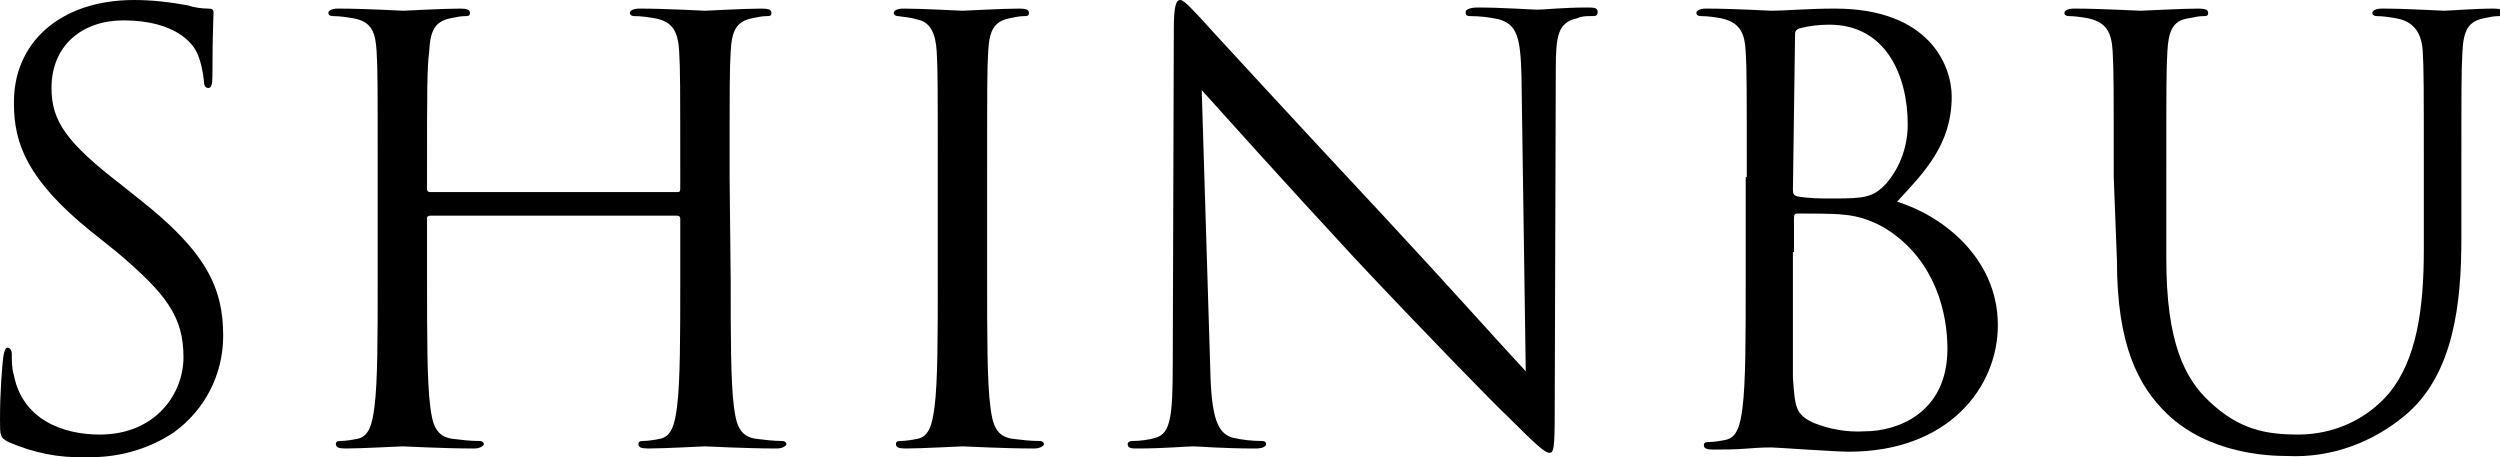
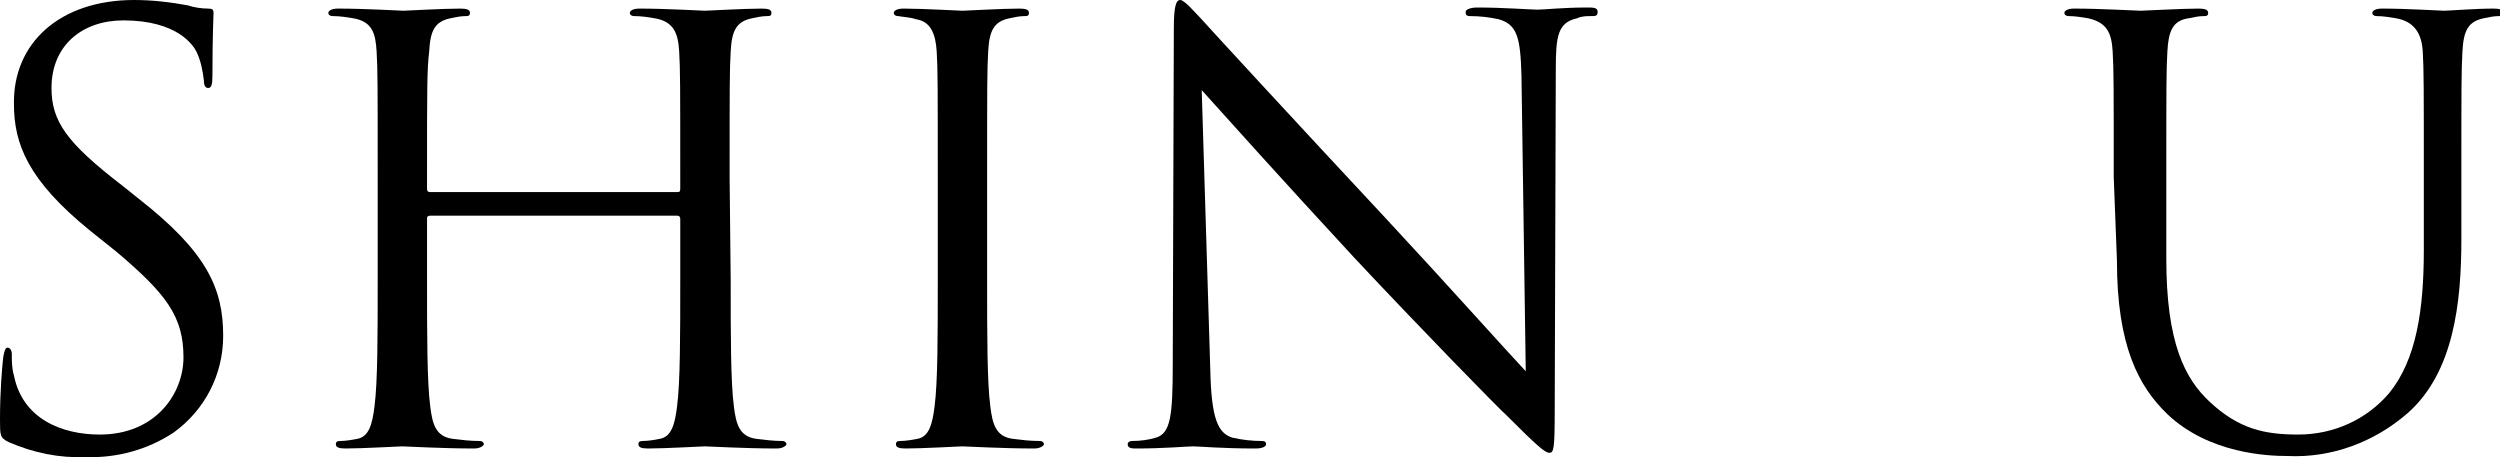
<svg xmlns="http://www.w3.org/2000/svg" version="1.1" id="圖層_1" x="0px" y="0px" viewBox="0 0 233 42.6" style="enable-background:new 0 0 233 42.6;" xml:space="preserve">
  <path d="M0.8,41.2C0,40.8,0,40.6,0,39.1c0-2.7,0.2-4.9,0.3-5.8c0.1-0.6,0.2-0.9,0.4-0.9s0.4,0.2,0.4,0.6c0,0.7,0,1.3,0.2,2  c0.8,4,4.4,5.5,8,5.5c5.2,0,7.8-3.8,7.8-7.2c0-3.8-1.6-5.9-6.2-9.8l-2.5-2c-5.8-4.7-7.1-8.1-7.1-11.8C1.2,4,5.6,0,12.5,0  c1.7,0,3.4,0.2,5,0.5c0.6,0.2,1.3,0.3,1.9,0.3c0.4,0,0.5,0.1,0.5,0.4S19.8,3.3,19.8,7c0,0.9-0.1,1.2-0.4,1.2S19,7.9,19,7.5  c-0.1-0.9-0.3-1.9-0.7-2.7c-0.3-0.6-1.8-2.9-6.8-2.9c-3.8,0-6.7,2.3-6.7,6.3c0,3.1,1.4,5.1,6.6,9.1l1.5,1.2c6.4,5,7.9,8.4,7.9,12.8  c0,3.6-1.7,6.9-4.6,9c-2.4,1.6-5.3,2.4-8.2,2.3C5.5,42.7,3.1,42.2,0.8,41.2z" />
  <path d="M68.1,26.1c0,5.2,0,9.5,0.3,11.8c0.2,1.6,0.5,2.8,2.1,3c0.8,0.1,1.6,0.2,2.4,0.2c0.3,0,0.4,0.2,0.4,0.3s-0.3,0.4-0.9,0.4  c-3,0-6.4-0.2-6.7-0.2s-3.7,0.2-5.3,0.2c-0.6,0-0.9-0.1-0.9-0.4c0-0.2,0.1-0.3,0.4-0.3c0.5,0,1.1-0.1,1.6-0.2c1.1-0.2,1.4-1.4,1.6-3  c0.3-2.3,0.3-6.6,0.3-11.8v-5.7c0-0.2-0.1-0.3-0.3-0.3c0,0,0,0,0,0h-23c-0.2,0-0.3,0.1-0.3,0.2c0,0,0,0.1,0,0.1v5.7  c0,5.2,0,9.5,0.3,11.8c0.2,1.6,0.5,2.8,2.1,3c0.8,0.1,1.6,0.2,2.5,0.2c0.3,0,0.4,0.2,0.4,0.3s-0.3,0.4-0.9,0.4c-3,0-6.4-0.2-6.7-0.2  s-3.7,0.2-5.3,0.2c-0.6,0-0.9-0.1-0.9-0.4c0-0.2,0.1-0.3,0.4-0.3c0.5,0,1.1-0.1,1.6-0.2c1.1-0.2,1.4-1.4,1.6-3  c0.3-2.3,0.3-6.6,0.3-11.8v-9.6c0-8.5,0-10-0.1-11.7S34.7,2,32.9,1.7c-0.6-0.1-1.2-0.2-1.9-0.2c-0.2,0-0.4-0.1-0.4-0.3  s0.3-0.4,0.9-0.4c2.5,0,5.9,0.2,6.1,0.2s3.7-0.2,5.3-0.2c0.6,0,0.9,0.1,0.9,0.4s-0.2,0.3-0.4,0.3c-0.5,0-0.9,0.1-1.4,0.2  c-1.5,0.3-1.9,1.2-2,3.1c-0.2,1.7-0.2,3.3-0.2,11.7v1.1c0,0.3,0.2,0.3,0.3,0.3h23c0.2,0,0.3,0,0.3-0.3v-1.1c0-8.5,0-10-0.1-11.7  S62.8,2,61,1.7c-0.6-0.1-1.2-0.2-1.9-0.2c-0.2,0-0.4-0.1-0.4-0.3s0.3-0.4,0.9-0.4c2.5,0,5.9,0.2,6.1,0.2s3.7-0.2,5.3-0.2  c0.6,0,0.9,0.1,0.9,0.4s-0.2,0.3-0.4,0.3c-0.5,0-0.9,0.1-1.4,0.2c-1.5,0.3-1.9,1.2-2,3.1C68,6.5,68,8,68,16.5L68.1,26.1z" />
  <path d="M92,26.1c0,5.2,0,9.5,0.3,11.8c0.2,1.6,0.5,2.8,2.1,3c0.8,0.1,1.6,0.2,2.5,0.2c0.3,0,0.4,0.2,0.4,0.3s-0.3,0.4-0.9,0.4  c-3,0-6.4-0.2-6.7-0.2s-3.7,0.2-5.3,0.2c-0.6,0-0.9-0.1-0.9-0.4c0-0.2,0.1-0.3,0.4-0.3c0.5,0,1.1-0.1,1.6-0.2c1.1-0.2,1.4-1.4,1.6-3  c0.3-2.3,0.3-6.6,0.3-11.8v-9.6c0-8.5,0-10-0.1-11.7s-0.6-2.8-1.9-3c-0.6-0.2-1.1-0.2-1.7-0.3c-0.2,0-0.4-0.1-0.4-0.3  s0.3-0.4,0.9-0.4c1.8,0,5.2,0.2,5.5,0.2s3.7-0.2,5.3-0.2c0.6,0,0.9,0.1,0.9,0.4s-0.2,0.3-0.4,0.3c-0.5,0-0.9,0.1-1.4,0.2  c-1.5,0.3-1.9,1.2-2,3.1C92,6.5,92,8,92,16.5V26.1z" />
  <path d="M112.8,34.5c0.1,4.5,0.7,5.9,2.1,6.3c0.9,0.2,1.8,0.3,2.7,0.3c0.3,0,0.4,0.1,0.4,0.3s-0.3,0.4-1,0.4c-3.1,0-5.3-0.2-5.8-0.2  s-2.8,0.2-5.2,0.2c-0.5,0-0.9,0-0.9-0.4c0-0.2,0.2-0.3,0.4-0.3c0.8,0,1.5-0.1,2.2-0.3c1.4-0.4,1.6-2,1.6-6.9l0.1-31.2  c0-2.1,0.2-2.7,0.6-2.7s1.4,1.2,1.9,1.7c0.8,0.9,8.9,9.7,17.3,18.7c5.4,5.8,11.3,12.4,13,14.2L141.8,7c-0.1-3.5-0.4-4.7-2.1-5.2  c-0.9-0.2-1.8-0.3-2.7-0.3c-0.4,0-0.4-0.2-0.4-0.4s0.4-0.4,1.1-0.4c2.4,0,5,0.2,5.6,0.2s2.4-0.2,4.6-0.2c0.6,0,1,0,1,0.4  s-0.2,0.4-0.6,0.4c-0.4,0-0.9,0-1.3,0.2c-1.8,0.4-2,1.6-2,4.8l-0.1,31.8c0,3.6-0.1,3.9-0.5,3.9s-1.1-0.6-4-3.5  c-0.6-0.5-8.4-8.5-14.2-14.7c-6.3-6.8-12.4-13.6-14.2-15.6L112.8,34.5z" />
-   <path d="M162.8,16.5c0-8.5,0-10-0.1-11.7s-0.5-2.7-2.3-3.1c-0.6-0.1-1.2-0.2-1.9-0.2c-0.2,0-0.4-0.1-0.4-0.3s0.3-0.4,0.9-0.4  c2.5,0,5.9,0.2,6.1,0.2c1.3,0,3.4-0.2,5.9-0.2c8.9,0,10.9,5.4,10.9,8.2c0,4.5-2.6,7.1-5.1,9.8c4,1.2,9.4,5.1,9.4,11.5  c0,5.8-4.6,11.8-13.9,11.8c-0.6,0-2.3-0.1-3.9-0.2s-3.1-0.2-3.3-0.2s-1,0-2.2,0.1s-2.3,0.1-3.2,0.1c-0.6,0-0.9-0.1-0.9-0.4  c0-0.2,0.1-0.3,0.4-0.3c0.5,0,1.1-0.1,1.6-0.2c1.1-0.2,1.4-1.4,1.6-3c0.3-2.3,0.3-6.6,0.3-11.8V16.5z M167.1,17.7  c0,0.4,0.1,0.5,0.4,0.6c1.1,0.2,2.2,0.2,3.3,0.2c3,0,3.8-0.1,5-1.4c1.3-1.5,2-3.5,2-5.5c0-4.5-2-9.3-7.3-9.3c-0.9,0-1.8,0.1-2.6,0.3  c-0.5,0.1-0.6,0.3-0.6,0.6L167.1,17.7z M167.1,23.5c0,4.2,0,10.9,0,11.7c0.2,2.7,0.2,3.4,1.9,4.2c1.5,0.6,3.1,0.9,4.8,0.8  c2.9,0,7.7-1.6,7.7-7.7c0-3.3-1.1-8-5.3-10.9c-1.3-0.9-2.9-1.5-4.5-1.6c-0.7-0.1-3.4-0.1-4.2-0.1c-0.2,0-0.3,0.1-0.3,0.4V23.5z" />
  <path d="M197,16.5c0-8.5,0-10-0.1-11.7s-0.5-2.7-2.3-3.1c-0.6-0.1-1.2-0.2-1.8-0.2c-0.2,0-0.4-0.1-0.4-0.3s0.3-0.4,0.9-0.4  c2.5,0,5.8,0.2,6.2,0.2s3.8-0.2,5.4-0.2c0.6,0,0.9,0.1,0.9,0.4s-0.2,0.3-0.4,0.3c-0.5,0-0.9,0.1-1.4,0.2c-1.5,0.2-1.9,1.2-2,3.1  c-0.1,1.7-0.1,3.3-0.1,11.7v7.6c0,7.8,1.7,11.2,4.1,13.4c2.7,2.5,5.1,3,8.2,3c3.3,0,6.4-1.4,8.5-3.9c2.5-3.1,3.2-7.7,3.2-13.3v-6.8  c0-8.5,0-10-0.1-11.7S225,2,223.3,1.7c-0.6-0.1-1.2-0.2-1.8-0.2c-0.2,0-0.4-0.1-0.4-0.3s0.3-0.4,0.9-0.4c2.4,0,5.4,0.2,5.8,0.2  s2.9-0.2,4.6-0.2c0.6,0,0.9,0.1,0.9,0.4s-0.2,0.3-0.4,0.3c-0.5,0-0.9,0.1-1.4,0.2c-1.5,0.3-1.9,1.2-2,3.1c-0.1,1.7-0.1,3.3-0.1,11.7  v5.8c0,5.9-0.7,12.4-5,16.2c-3.1,2.7-7.1,4.2-11.2,4c-1.8,0-7.3-0.2-11.2-3.9c-2.7-2.6-4.7-6.4-4.7-14.3L197,16.5z" />
</svg>